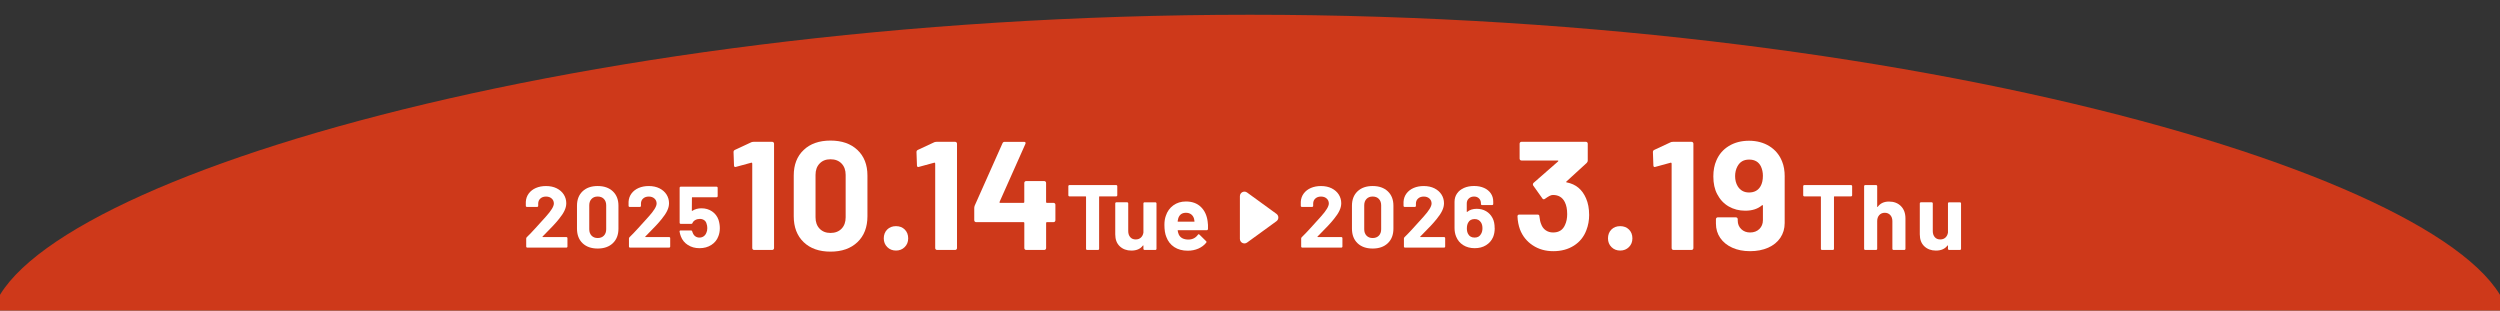
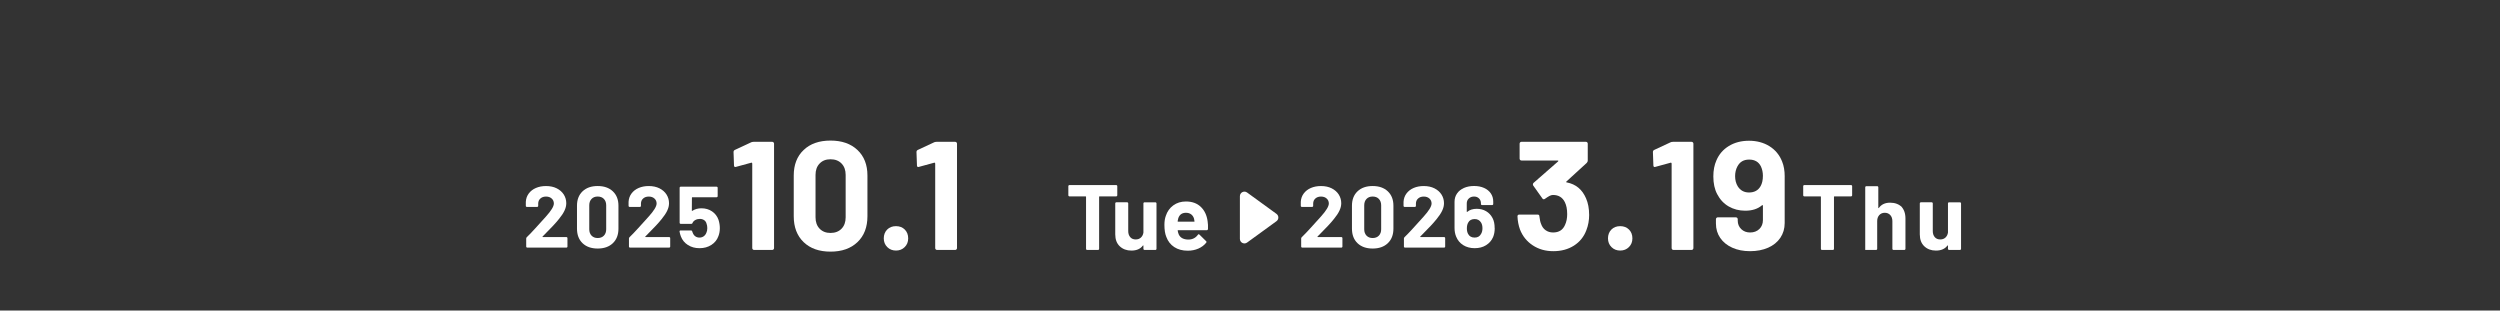
<svg xmlns="http://www.w3.org/2000/svg" viewBox="0 0 1610 200">
  <rect x="0" y="0" width="1610" height="200" fill="#333333" stroke="none" />
  <defs>
    <style>.cls-1{fill:#ce391a;}.cls-2{fill:#fff;}</style>
  </defs>
  <g id="_写真上">
-     <path class="cls-1" d="M-6.27,209.93C-6.27,124.67,356.95,9.5,805,9.5s811.27,115.17,811.27,200.43v63.31H-6.27v-63.31Z" />
-   </g>
+     </g>
  <g id="text">
    <path class="cls-2" d="M803.12,123.97l18.93,13.76c1.6,1.16,1.6,3.55,0,4.72l-18.93,13.76c-1.93,1.4-4.63.02-4.63-2.36v-27.52c0-2.38,2.7-3.76,4.63-2.36Z" />
    <path class="cls-2" d="M349.36,152.56c.04.08.11.11.22.11h15.18c.19,0,.34.07.48.2.13.13.2.29.2.48v5.43c0,.19-.07.35-.2.48-.13.13-.29.2-.48.2h-25.2c-.19,0-.35-.06-.48-.2-.13-.13-.2-.29-.2-.48v-5.15c0-.34.11-.62.34-.84,1.83-1.79,3.7-3.74,5.6-5.85,1.9-2.11,3.1-3.42,3.58-3.95,1.04-1.23,2.11-2.41,3.19-3.53,3.4-3.77,5.1-6.57,5.1-8.4,0-1.31-.47-2.38-1.4-3.22-.93-.84-2.15-1.26-3.64-1.26s-2.71.42-3.64,1.26c-.93.84-1.4,1.95-1.4,3.33v1.4c0,.19-.07.35-.2.48-.13.13-.29.2-.48.2h-6.61c-.19,0-.35-.06-.48-.2-.13-.13-.2-.29-.2-.48v-2.63c.11-2.02.75-3.8,1.9-5.35,1.16-1.55,2.7-2.73,4.62-3.56,1.92-.82,4.08-1.23,6.47-1.23,2.65,0,4.96.5,6.92,1.48,1.96.99,3.47,2.32,4.54,4,1.06,1.68,1.6,3.55,1.6,5.6,0,1.57-.39,3.17-1.18,4.82-.78,1.64-1.96,3.42-3.53,5.32-1.16,1.46-2.41,2.89-3.75,4.31-1.34,1.42-3.34,3.47-5.99,6.16l-.84.84c-.08.08-.09.15-.06.22Z" />
    <path class="cls-2" d="M375.16,156.62c-2.39-2.3-3.58-5.42-3.58-9.38v-14.78c0-3.88,1.19-6.96,3.58-9.24,2.39-2.28,5.64-3.42,9.74-3.42s7.36,1.14,9.77,3.42c2.41,2.28,3.61,5.36,3.61,9.24v14.78c0,3.96-1.2,7.08-3.61,9.38-2.41,2.3-5.67,3.44-9.77,3.44s-7.35-1.15-9.74-3.44ZM388.91,151.75c.99-1.03,1.48-2.4,1.48-4.12v-15.4c0-1.72-.5-3.09-1.48-4.12-.99-1.03-2.32-1.54-4-1.54s-2.96.51-3.95,1.54c-.99,1.03-1.48,2.4-1.48,4.12v15.4c0,1.72.49,3.09,1.48,4.12.99,1.03,2.3,1.54,3.95,1.54s3.01-.51,4-1.54Z" />
    <path class="cls-2" d="M415.53,152.56c.04.08.11.11.22.11h15.18c.19,0,.34.07.48.2.13.13.2.29.2.48v5.43c0,.19-.07.35-.2.48-.13.13-.29.2-.48.2h-25.2c-.19,0-.35-.06-.48-.2-.13-.13-.2-.29-.2-.48v-5.15c0-.34.11-.62.34-.84,1.83-1.79,3.7-3.74,5.6-5.85,1.9-2.11,3.1-3.42,3.58-3.95,1.04-1.23,2.11-2.41,3.19-3.53,3.4-3.77,5.1-6.57,5.1-8.4,0-1.31-.47-2.38-1.4-3.22-.93-.84-2.15-1.26-3.64-1.26s-2.71.42-3.64,1.26c-.93.84-1.4,1.95-1.4,3.33v1.4c0,.19-.07.35-.2.48-.13.13-.29.2-.48.2h-6.61c-.19,0-.35-.06-.48-.2-.13-.13-.2-.29-.2-.48v-2.63c.11-2.02.75-3.8,1.9-5.35,1.16-1.55,2.7-2.73,4.62-3.56,1.92-.82,4.08-1.23,6.47-1.23,2.65,0,4.96.5,6.92,1.48,1.96.99,3.47,2.32,4.54,4,1.06,1.68,1.6,3.55,1.6,5.6,0,1.57-.39,3.17-1.18,4.82-.78,1.64-1.96,3.42-3.53,5.32-1.16,1.46-2.41,2.89-3.75,4.31-1.34,1.42-3.34,3.47-5.99,6.16l-.84.84c-.08.08-.09.15-.06.22Z" />
    <path class="cls-2" d="M463.57,146.9c0,1.9-.3,3.62-.9,5.15-.86,2.39-2.37,4.28-4.54,5.68-2.17,1.4-4.7,2.1-7.62,2.1s-5.33-.68-7.48-2.04c-2.15-1.36-3.67-3.22-4.56-5.57-.37-.97-.65-2-.84-3.08v-.11c0-.41.22-.62.67-.62h6.78c.37,0,.62.21.73.62.04.22.09.41.17.56.07.15.13.28.17.39.37.97.93,1.72,1.68,2.24.75.52,1.62.78,2.63.78s1.96-.28,2.74-.84c.78-.56,1.36-1.34,1.74-2.35.37-.75.56-1.72.56-2.91,0-1.08-.17-2.05-.5-2.91-.26-.97-.78-1.72-1.57-2.24-.78-.52-1.7-.78-2.74-.78s-2.02.24-2.91.73c-.9.49-1.49,1.12-1.79,1.9-.11.37-.35.56-.73.56h-6.89c-.19,0-.35-.06-.48-.2-.13-.13-.2-.29-.2-.48v-22.57c0-.19.06-.34.2-.48.13-.13.29-.2.48-.2h23.13c.19,0,.34.07.48.2.13.13.2.29.2.48v5.43c0,.19-.07.35-.2.48-.13.13-.29.2-.48.2h-15.62c-.19,0-.28.09-.28.28l-.06,8.29c0,.26.11.32.34.17,1.68-1.08,3.62-1.62,5.82-1.62,2.61,0,4.9.66,6.86,1.99,1.96,1.33,3.35,3.15,4.17,5.46.56,1.83.84,3.6.84,5.32Z" />
    <path class="cls-2" d="M485.25,91.33h12.04c.33,0,.61.12.85.35.23.23.35.51.35.85v67.24c0,.33-.12.61-.35.85-.23.23-.51.35-.85.35h-11.64c-.33,0-.61-.12-.85-.35-.23-.23-.35-.51-.35-.85v-54.5c0-.13-.07-.26-.2-.4-.13-.13-.27-.16-.4-.1l-9.85,2.69-.4.1c-.6,0-.9-.36-.9-1.09l-.3-8.55c0-.66.3-1.13.9-1.39l10.44-4.87c.33-.2.83-.3,1.49-.3Z" />
    <path class="cls-2" d="M517.54,155.93c-4.24-4.08-6.37-9.63-6.37-16.66v-26.26c0-6.9,2.12-12.37,6.37-16.41,4.24-4.04,10.01-6.07,17.31-6.07s13.08,2.02,17.36,6.07c4.28,4.04,6.42,9.52,6.42,16.41v26.26c0,7.03-2.14,12.58-6.42,16.66-4.28,4.08-10.06,6.12-17.36,6.12s-13.06-2.04-17.31-6.12ZM541.96,147.28c1.76-1.82,2.64-4.26,2.64-7.31v-27.35c0-3.05-.88-5.49-2.64-7.31-1.76-1.82-4.13-2.74-7.11-2.74s-5.26.91-7.01,2.74c-1.76,1.82-2.64,4.26-2.64,7.31v27.35c0,3.05.88,5.49,2.64,7.31,1.76,1.82,4.09,2.74,7.01,2.74s5.35-.91,7.11-2.74Z" />
    <path class="cls-2" d="M571.39,159.12c-1.49-1.49-2.24-3.37-2.24-5.62s.73-4.21,2.19-5.67c1.46-1.46,3.35-2.19,5.67-2.19s4.21.73,5.67,2.19c1.46,1.46,2.19,3.35,2.19,5.67s-.75,4.13-2.24,5.62c-1.49,1.49-3.37,2.24-5.62,2.24s-4.13-.75-5.62-2.24Z" />
    <path class="cls-2" d="M603.07,91.33h12.04c.33,0,.61.12.85.35.23.23.35.51.35.85v67.24c0,.33-.12.61-.35.85-.23.23-.51.35-.85.35h-11.64c-.33,0-.61-.12-.85-.35-.23-.23-.35-.51-.35-.85v-54.5c0-.13-.07-.26-.2-.4-.13-.13-.27-.16-.4-.1l-9.85,2.69-.4.1c-.6,0-.9-.36-.9-1.09l-.3-8.55c0-.66.3-1.13.9-1.39l10.44-4.87c.33-.2.83-.3,1.49-.3Z" />
-     <path class="cls-2" d="M679.33,130.97c.23.23.35.51.35.84v10.05c0,.33-.12.61-.35.85-.23.23-.51.35-.85.35h-4.28c-.33,0-.5.17-.5.5v16.21c0,.33-.12.61-.35.85-.23.23-.51.35-.85.35h-11.64c-.33,0-.61-.12-.85-.35-.23-.23-.35-.51-.35-.85v-16.21c0-.33-.17-.5-.5-.5h-30.54c-.33,0-.61-.12-.85-.35-.23-.23-.35-.51-.35-.85v-7.96c0-.4.1-.9.3-1.49l17.9-40.18c.26-.6.73-.89,1.39-.89h12.43c.46,0,.78.12.94.35.16.23.15.58-.05,1.04l-16.61,37.3c-.07.13-.07.27,0,.4.07.13.17.2.3.2h15.12c.33,0,.5-.17.5-.5v-12.33c0-.33.12-.61.35-.85.23-.23.51-.35.85-.35h11.64c.33,0,.61.12.85.35.23.23.35.51.35.85v12.33c0,.33.16.5.5.5h4.28c.33,0,.61.12.85.35Z" />
    <path class="cls-2" d="M719.32,119.39c.14.14.21.31.21.51v5.85c0,.2-.07.37-.21.51-.14.14-.31.21-.51.21h-10.68c-.2,0-.3.1-.3.3v33.48c0,.2-.07.37-.21.51s-.31.21-.51.21h-6.98c-.2,0-.37-.07-.51-.21-.14-.14-.21-.31-.21-.51v-33.48c0-.2-.1-.3-.3-.3h-10.38c-.2,0-.37-.07-.51-.21-.14-.14-.21-.31-.21-.51v-5.85c0-.2.07-.37.21-.51.14-.14.31-.21.51-.21h30.08c.2,0,.37.07.51.21Z" />
    <path class="cls-2" d="M736.57,130.49c.14-.14.31-.21.51-.21h6.98c.2,0,.37.07.51.21.14.14.21.31.21.51v29.24c0,.2-.07.37-.21.51-.14.14-.31.21-.51.21h-6.98c-.2,0-.37-.07-.51-.21-.14-.14-.21-.31-.21-.51v-2.03c0-.12-.04-.19-.12-.21-.08-.02-.16.03-.24.15-1.59,2.15-4.06,3.22-7.4,3.22-3.02,0-5.51-.92-7.46-2.75-1.95-1.83-2.92-4.4-2.92-7.7v-19.93c0-.2.07-.37.21-.51.14-.14.31-.21.51-.21h6.92c.2,0,.37.07.51.21.14.14.21.31.21.51v17.84c0,1.59.43,2.88,1.28,3.88.85,1,2.04,1.49,3.55,1.49,1.35,0,2.47-.41,3.34-1.22.87-.82,1.41-1.88,1.61-3.19v-18.8c0-.2.07-.37.21-.51Z" />
    <path class="cls-2" d="M777.9,147.53c-.04.48-.3.72-.78.72h-18.44c-.24,0-.32.1-.24.3.12.8.34,1.59.66,2.39,1.03,2.23,3.14,3.34,6.33,3.34,2.55-.04,4.56-1.07,6.03-3.1.16-.24.34-.36.54-.36.12,0,.26.08.42.24l4.3,4.24c.2.2.3.38.3.54,0,.08-.08.24-.24.48-1.31,1.63-3,2.89-5.07,3.79-2.07.9-4.34,1.34-6.8,1.34-3.42,0-6.32-.78-8.68-2.33-2.37-1.55-4.07-3.72-5.1-6.5-.84-1.99-1.25-4.6-1.25-7.82,0-2.19.3-4.12.9-5.79.92-2.82,2.52-5.07,4.8-6.74,2.29-1.67,5-2.51,8.15-2.51,3.98,0,7.17,1.15,9.58,3.46,2.41,2.31,3.87,5.39,4.39,9.25.24,1.51.32,3.2.24,5.07ZM758.81,140.55c-.16.52-.3,1.15-.42,1.91,0,.2.1.3.3.3h10.32c.24,0,.32-.1.24-.3-.2-1.15-.3-1.71-.3-1.67-.36-1.19-.98-2.12-1.88-2.78-.9-.66-2-.98-3.31-.98-2.51,0-4.16,1.17-4.95,3.52Z" />
    <path class="cls-2" d="M848.44,152.56c.04.08.11.11.22.11h15.18c.19,0,.34.07.48.2.13.13.2.29.2.48v5.43c0,.19-.07.35-.2.48s-.29.2-.48.2h-25.2c-.19,0-.35-.06-.48-.2-.13-.13-.2-.29-.2-.48v-5.15c0-.34.11-.62.34-.84,1.83-1.79,3.7-3.74,5.6-5.85s3.1-3.42,3.58-3.95c1.04-1.23,2.11-2.41,3.19-3.53,3.4-3.77,5.1-6.57,5.1-8.4,0-1.31-.47-2.38-1.4-3.22-.93-.84-2.15-1.26-3.64-1.26s-2.71.42-3.64,1.26c-.93.84-1.4,1.95-1.4,3.33v1.4c0,.19-.07.35-.2.48-.13.13-.29.2-.48.2h-6.61c-.19,0-.35-.06-.48-.2-.13-.13-.2-.29-.2-.48v-2.63c.11-2.02.75-3.8,1.9-5.35,1.16-1.55,2.7-2.73,4.62-3.56,1.92-.82,4.08-1.23,6.47-1.23,2.65,0,4.96.5,6.92,1.48,1.96.99,3.47,2.32,4.54,4,1.06,1.68,1.6,3.55,1.6,5.6,0,1.57-.39,3.17-1.18,4.82-.78,1.64-1.96,3.42-3.53,5.32-1.16,1.46-2.41,2.89-3.75,4.31-1.34,1.42-3.34,3.47-5.99,6.16l-.84.84c-.08.08-.09.15-.06.22Z" />
    <path class="cls-2" d="M874.24,156.62c-2.39-2.3-3.58-5.42-3.58-9.38v-14.78c0-3.88,1.19-6.96,3.58-9.24,2.39-2.28,5.64-3.42,9.74-3.42s7.36,1.14,9.77,3.42c2.41,2.28,3.61,5.36,3.61,9.24v14.78c0,3.96-1.2,7.08-3.61,9.38s-5.67,3.44-9.77,3.44-7.36-1.15-9.74-3.44ZM887.99,151.75c.99-1.03,1.48-2.4,1.48-4.12v-15.4c0-1.72-.5-3.09-1.48-4.12-.99-1.03-2.32-1.54-4-1.54s-2.96.51-3.95,1.54c-.99,1.03-1.48,2.4-1.48,4.12v15.4c0,1.72.5,3.09,1.48,4.12.99,1.03,2.3,1.54,3.95,1.54s3.01-.51,4-1.54Z" />
    <path class="cls-2" d="M914.61,152.56c.04.08.11.11.22.11h15.18c.19,0,.34.07.48.2.13.13.2.29.2.48v5.43c0,.19-.07.35-.2.48s-.29.2-.48.2h-25.2c-.19,0-.35-.06-.48-.2-.13-.13-.2-.29-.2-.48v-5.15c0-.34.11-.62.34-.84,1.83-1.79,3.7-3.74,5.6-5.85s3.1-3.42,3.58-3.95c1.04-1.23,2.11-2.41,3.19-3.53,3.4-3.77,5.1-6.57,5.1-8.4,0-1.31-.47-2.38-1.4-3.22-.93-.84-2.15-1.26-3.64-1.26s-2.71.42-3.64,1.26c-.93.84-1.4,1.95-1.4,3.33v1.4c0,.19-.07.35-.2.48-.13.13-.29.2-.48.2h-6.61c-.19,0-.35-.06-.48-.2-.13-.13-.2-.29-.2-.48v-2.63c.11-2.02.75-3.8,1.9-5.35,1.16-1.55,2.7-2.73,4.62-3.56,1.92-.82,4.08-1.23,6.47-1.23,2.65,0,4.96.5,6.92,1.48,1.96.99,3.47,2.32,4.54,4,1.06,1.68,1.6,3.55,1.6,5.6,0,1.57-.39,3.17-1.18,4.82-.78,1.64-1.96,3.42-3.53,5.32-1.16,1.46-2.41,2.89-3.75,4.31-1.34,1.42-3.34,3.47-5.99,6.16l-.84.84c-.08.08-.09.15-.06.22Z" />
    <path class="cls-2" d="M962.6,146.9c0,2.17-.35,4.11-1.06,5.82-.97,2.2-2.48,3.94-4.54,5.21-2.05,1.27-4.48,1.9-7.28,1.9s-5.36-.66-7.45-1.99c-2.09-1.33-3.6-3.16-4.54-5.52-.67-1.64-1.01-3.47-1.01-5.49v-16.86c0-2.02.53-3.8,1.6-5.35,1.06-1.55,2.55-2.74,4.45-3.58,1.9-.84,4.09-1.26,6.55-1.26s4.57.42,6.44,1.26,3.31,2.02,4.34,3.53c1.03,1.51,1.54,3.26,1.54,5.24v1.57c0,.19-.07.35-.2.48-.13.13-.29.2-.48.2h-6.55c-.19,0-.35-.07-.48-.2-.13-.13-.2-.29-.2-.48v-.5c0-1.23-.41-2.26-1.23-3.08s-1.88-1.23-3.19-1.23c-1.38,0-2.51.42-3.39,1.26-.88.84-1.32,1.91-1.32,3.22v5.26c0,.11.04.18.11.2.07.02.15,0,.22-.08,1.53-1.31,3.56-1.96,6.1-1.96,2.24,0,4.25.51,6.02,1.54,1.77,1.03,3.16,2.51,4.17,4.45.9,1.68,1.34,3.83,1.34,6.44ZM954.7,147.01c0-1.49-.3-2.73-.9-3.7-.93-1.49-2.3-2.24-4.09-2.24-2.02,0-3.42.77-4.2,2.3-.56.97-.84,2.22-.84,3.75,0,1.34.24,2.48.73,3.42.82,1.64,2.24,2.46,4.26,2.46s3.34-.82,4.2-2.46c.56-.97.84-2.15.84-3.53Z" />
    <path class="cls-2" d="M1023.42,138.28c0,3.58-.6,6.9-1.79,9.95-1.59,4.24-4.26,7.56-8.01,9.95-3.75,2.39-8.17,3.58-13.28,3.58s-9.47-1.26-13.28-3.78c-3.81-2.52-6.55-5.93-8.21-10.25-.93-2.59-1.46-5.37-1.59-8.35,0-.8.4-1.19,1.19-1.19h11.74c.8,0,1.19.4,1.19,1.19.26,2.19.63,3.81,1.09,4.87.6,1.73,1.57,3.07,2.93,4.03,1.36.96,2.97,1.44,4.82,1.44,3.71,0,6.27-1.62,7.66-4.87.93-1.99,1.39-4.31,1.39-6.96,0-3.12-.5-5.67-1.49-7.66-1.53-3.12-4.08-4.67-7.66-4.67-.73,0-1.49.22-2.29.65-.8.43-1.76,1.04-2.88,1.84-.27.2-.53.3-.8.3-.4,0-.7-.2-.89-.6l-5.87-8.25c-.13-.2-.2-.43-.2-.7,0-.4.13-.73.4-.99l15.81-13.83c.13-.13.18-.26.15-.4-.03-.13-.15-.2-.35-.2h-23.37c-.33,0-.61-.11-.85-.35-.23-.23-.35-.51-.35-.85v-9.65c0-.33.12-.61.35-.85.23-.23.51-.35.85-.35h41.48c.33,0,.61.12.85.35.23.23.35.51.35.85v10.94c0,.53-.23,1.03-.7,1.49l-13.03,11.94c-.13.13-.18.27-.15.4.03.13.18.2.45.2,5.77,1.13,9.88,4.54,12.33,10.24,1.33,3.05,1.99,6.56,1.99,10.54Z" />
    <path class="cls-2" d="M1037.78,159.12c-1.49-1.49-2.24-3.37-2.24-5.62s.73-4.21,2.19-5.67,3.35-2.19,5.67-2.19,4.21.73,5.67,2.19c1.46,1.46,2.19,3.35,2.19,5.67s-.75,4.13-2.24,5.62-3.37,2.24-5.62,2.24-4.13-.75-5.62-2.24Z" />
    <path class="cls-2" d="M1077.32,91.33h12.04c.33,0,.61.12.84.35.23.23.35.51.35.85v67.24c0,.33-.12.61-.35.85s-.51.35-.84.35h-11.64c-.33,0-.61-.12-.84-.35-.23-.23-.35-.51-.35-.85v-54.5c0-.13-.07-.26-.2-.4-.13-.13-.27-.16-.4-.1l-9.85,2.69-.4.1c-.6,0-.9-.36-.9-1.09l-.3-8.55c0-.66.3-1.13.89-1.39l10.44-4.87c.33-.2.83-.3,1.49-.3Z" />
    <path class="cls-2" d="M1149.33,113.71v29.94c0,3.58-.93,6.75-2.79,9.5-1.86,2.75-4.48,4.87-7.86,6.37-3.38,1.49-7.26,2.24-11.64,2.24s-8.12-.75-11.44-2.24c-3.32-1.49-5.9-3.58-7.76-6.27-1.86-2.69-2.78-5.78-2.78-9.3v-2.79c0-.33.11-.61.35-.85s.51-.35.85-.35h11.64c.33,0,.61.12.85.35.23.23.35.51.35.85v.9c0,2.19.75,4.01,2.24,5.47,1.49,1.46,3.4,2.19,5.72,2.19,2.45,0,4.44-.75,5.97-2.24,1.52-1.49,2.29-3.4,2.29-5.72v-9.25c0-.2-.07-.33-.2-.4-.13-.07-.27-.03-.4.1-2.72,2.32-6.3,3.48-10.74,3.48-3.98,0-7.54-.91-10.69-2.73-3.15-1.82-5.62-4.46-7.41-7.91-1.66-3.12-2.49-6.93-2.49-11.44,0-3.91.66-7.36,1.99-10.34,1.66-3.91,4.33-7,8.01-9.25,3.68-2.25,8.01-3.38,12.98-3.38s9.43,1.18,13.18,3.53c3.75,2.35,6.45,5.62,8.11,9.8,1.13,2.72,1.69,5.97,1.69,9.75ZM1133.82,119.88c.99-1.72,1.49-3.94,1.49-6.66,0-2.19-.43-4.21-1.29-6.07-1.46-2.92-3.98-4.38-7.56-4.38s-5.97,1.46-7.56,4.38c-.99,1.86-1.49,3.95-1.49,6.27,0,2.52.56,4.71,1.69,6.56,1.66,2.65,4.08,3.98,7.26,3.98,3.45,0,5.93-1.36,7.46-4.08Z" />
    <path class="cls-2" d="M1192.57,119.39c.14.14.21.31.21.51v5.85c0,.2-.07.37-.21.51s-.31.21-.51.21h-10.68c-.2,0-.3.1-.3.3v33.48c0,.2-.07.37-.21.51-.14.14-.31.21-.51.21h-6.98c-.2,0-.37-.07-.51-.21-.14-.14-.21-.31-.21-.51v-33.48c0-.2-.1-.3-.3-.3h-10.38c-.2,0-.37-.07-.51-.21-.14-.14-.21-.31-.21-.51v-5.85c0-.2.07-.37.21-.51.14-.14.31-.21.51-.21h30.08c.2,0,.37.07.51.21Z" />
-     <path class="cls-2" d="M1224.19,132.73c1.95,1.95,2.92,4.6,2.92,7.94v19.57c0,.2-.07.37-.21.51-.14.14-.31.21-.51.21h-6.98c-.2,0-.37-.07-.51-.21-.14-.14-.21-.31-.21-.51v-17.84c0-1.59-.45-2.88-1.34-3.88-.9-.99-2.08-1.49-3.55-1.49s-2.66.5-3.55,1.49c-.9,1-1.34,2.29-1.34,3.88v17.84c0,.2-.07.37-.21.51s-.31.21-.51.21h-6.98c-.2,0-.37-.07-.51-.21-.14-.14-.21-.31-.21-.51v-40.34c0-.2.07-.37.21-.51s.31-.21.51-.21h6.98c.2,0,.37.07.51.21.14.14.21.31.21.51v13.19c0,.12.04.2.12.24.08.04.14.02.18-.06,1.63-2.31,4.06-3.46,7.28-3.46s5.75.98,7.7,2.92Z" />
+     <path class="cls-2" d="M1224.19,132.73c1.95,1.95,2.92,4.6,2.92,7.94v19.57c0,.2-.07.37-.21.51-.14.14-.31.21-.51.21h-6.98c-.2,0-.37-.07-.51-.21-.14-.14-.21-.31-.21-.51v-17.84c0-1.59-.45-2.88-1.34-3.88-.9-.99-2.08-1.49-3.55-1.49s-2.66.5-3.55,1.49c-.9,1-1.34,2.29-1.34,3.88v17.84c0,.2-.07.37-.21.51s-.31.21-.51.21h-6.98v-40.34c0-.2.07-.37.21-.51s.31-.21.51-.21h6.98c.2,0,.37.07.51.21.14.14.21.31.21.51v13.19c0,.12.04.2.12.24.08.04.14.02.18-.06,1.63-2.31,4.06-3.46,7.28-3.46s5.75.98,7.7,2.92Z" />
    <path class="cls-2" d="M1254.7,130.49c.14-.14.31-.21.51-.21h6.98c.2,0,.37.07.51.21.14.14.21.31.21.51v29.24c0,.2-.07.37-.21.51s-.31.21-.51.21h-6.98c-.2,0-.37-.07-.51-.21-.14-.14-.21-.31-.21-.51v-2.03c0-.12-.04-.19-.12-.21-.08-.02-.16.03-.24.15-1.59,2.15-4.06,3.22-7.4,3.22-3.02,0-5.51-.92-7.46-2.75-1.95-1.83-2.92-4.4-2.92-7.7v-19.93c0-.2.07-.37.21-.51.14-.14.31-.21.51-.21h6.92c.2,0,.37.07.51.21.14.14.21.31.21.51v17.84c0,1.59.43,2.88,1.28,3.88.86,1,2.04,1.49,3.55,1.49,1.35,0,2.47-.41,3.34-1.22.87-.82,1.41-1.88,1.61-3.19v-18.8c0-.2.07-.37.21-.51Z" />
  </g>
</svg>